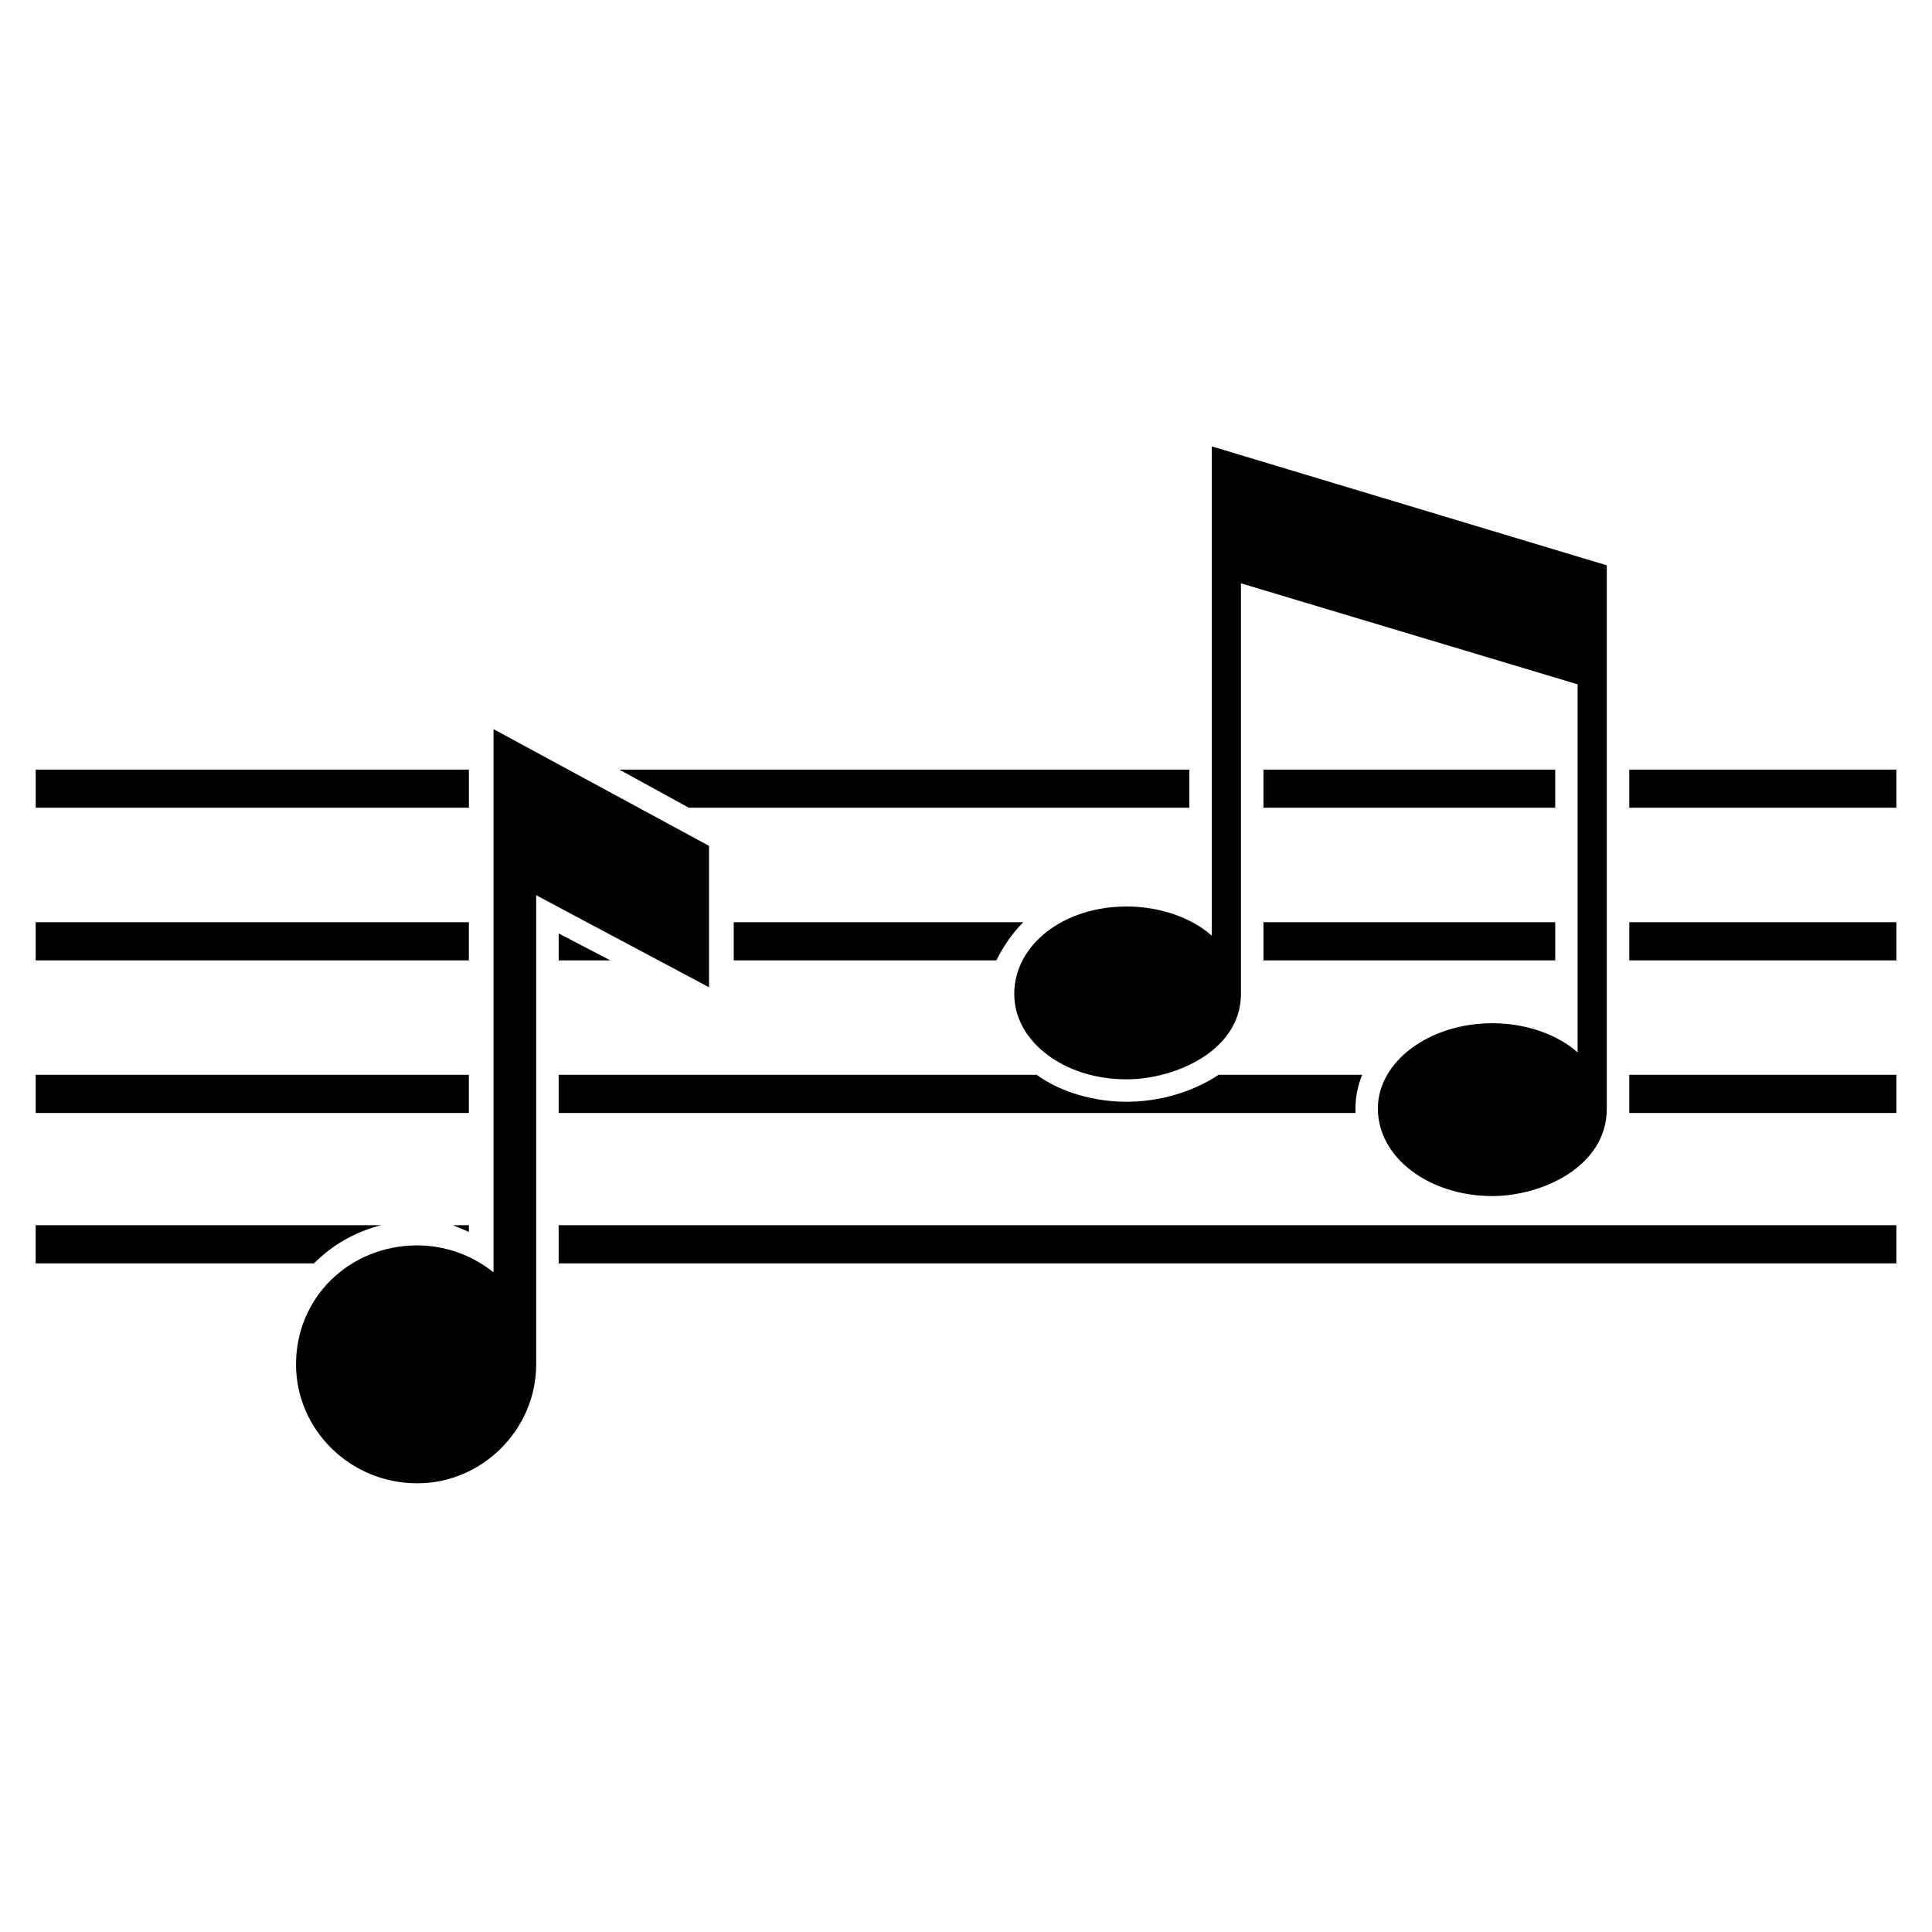
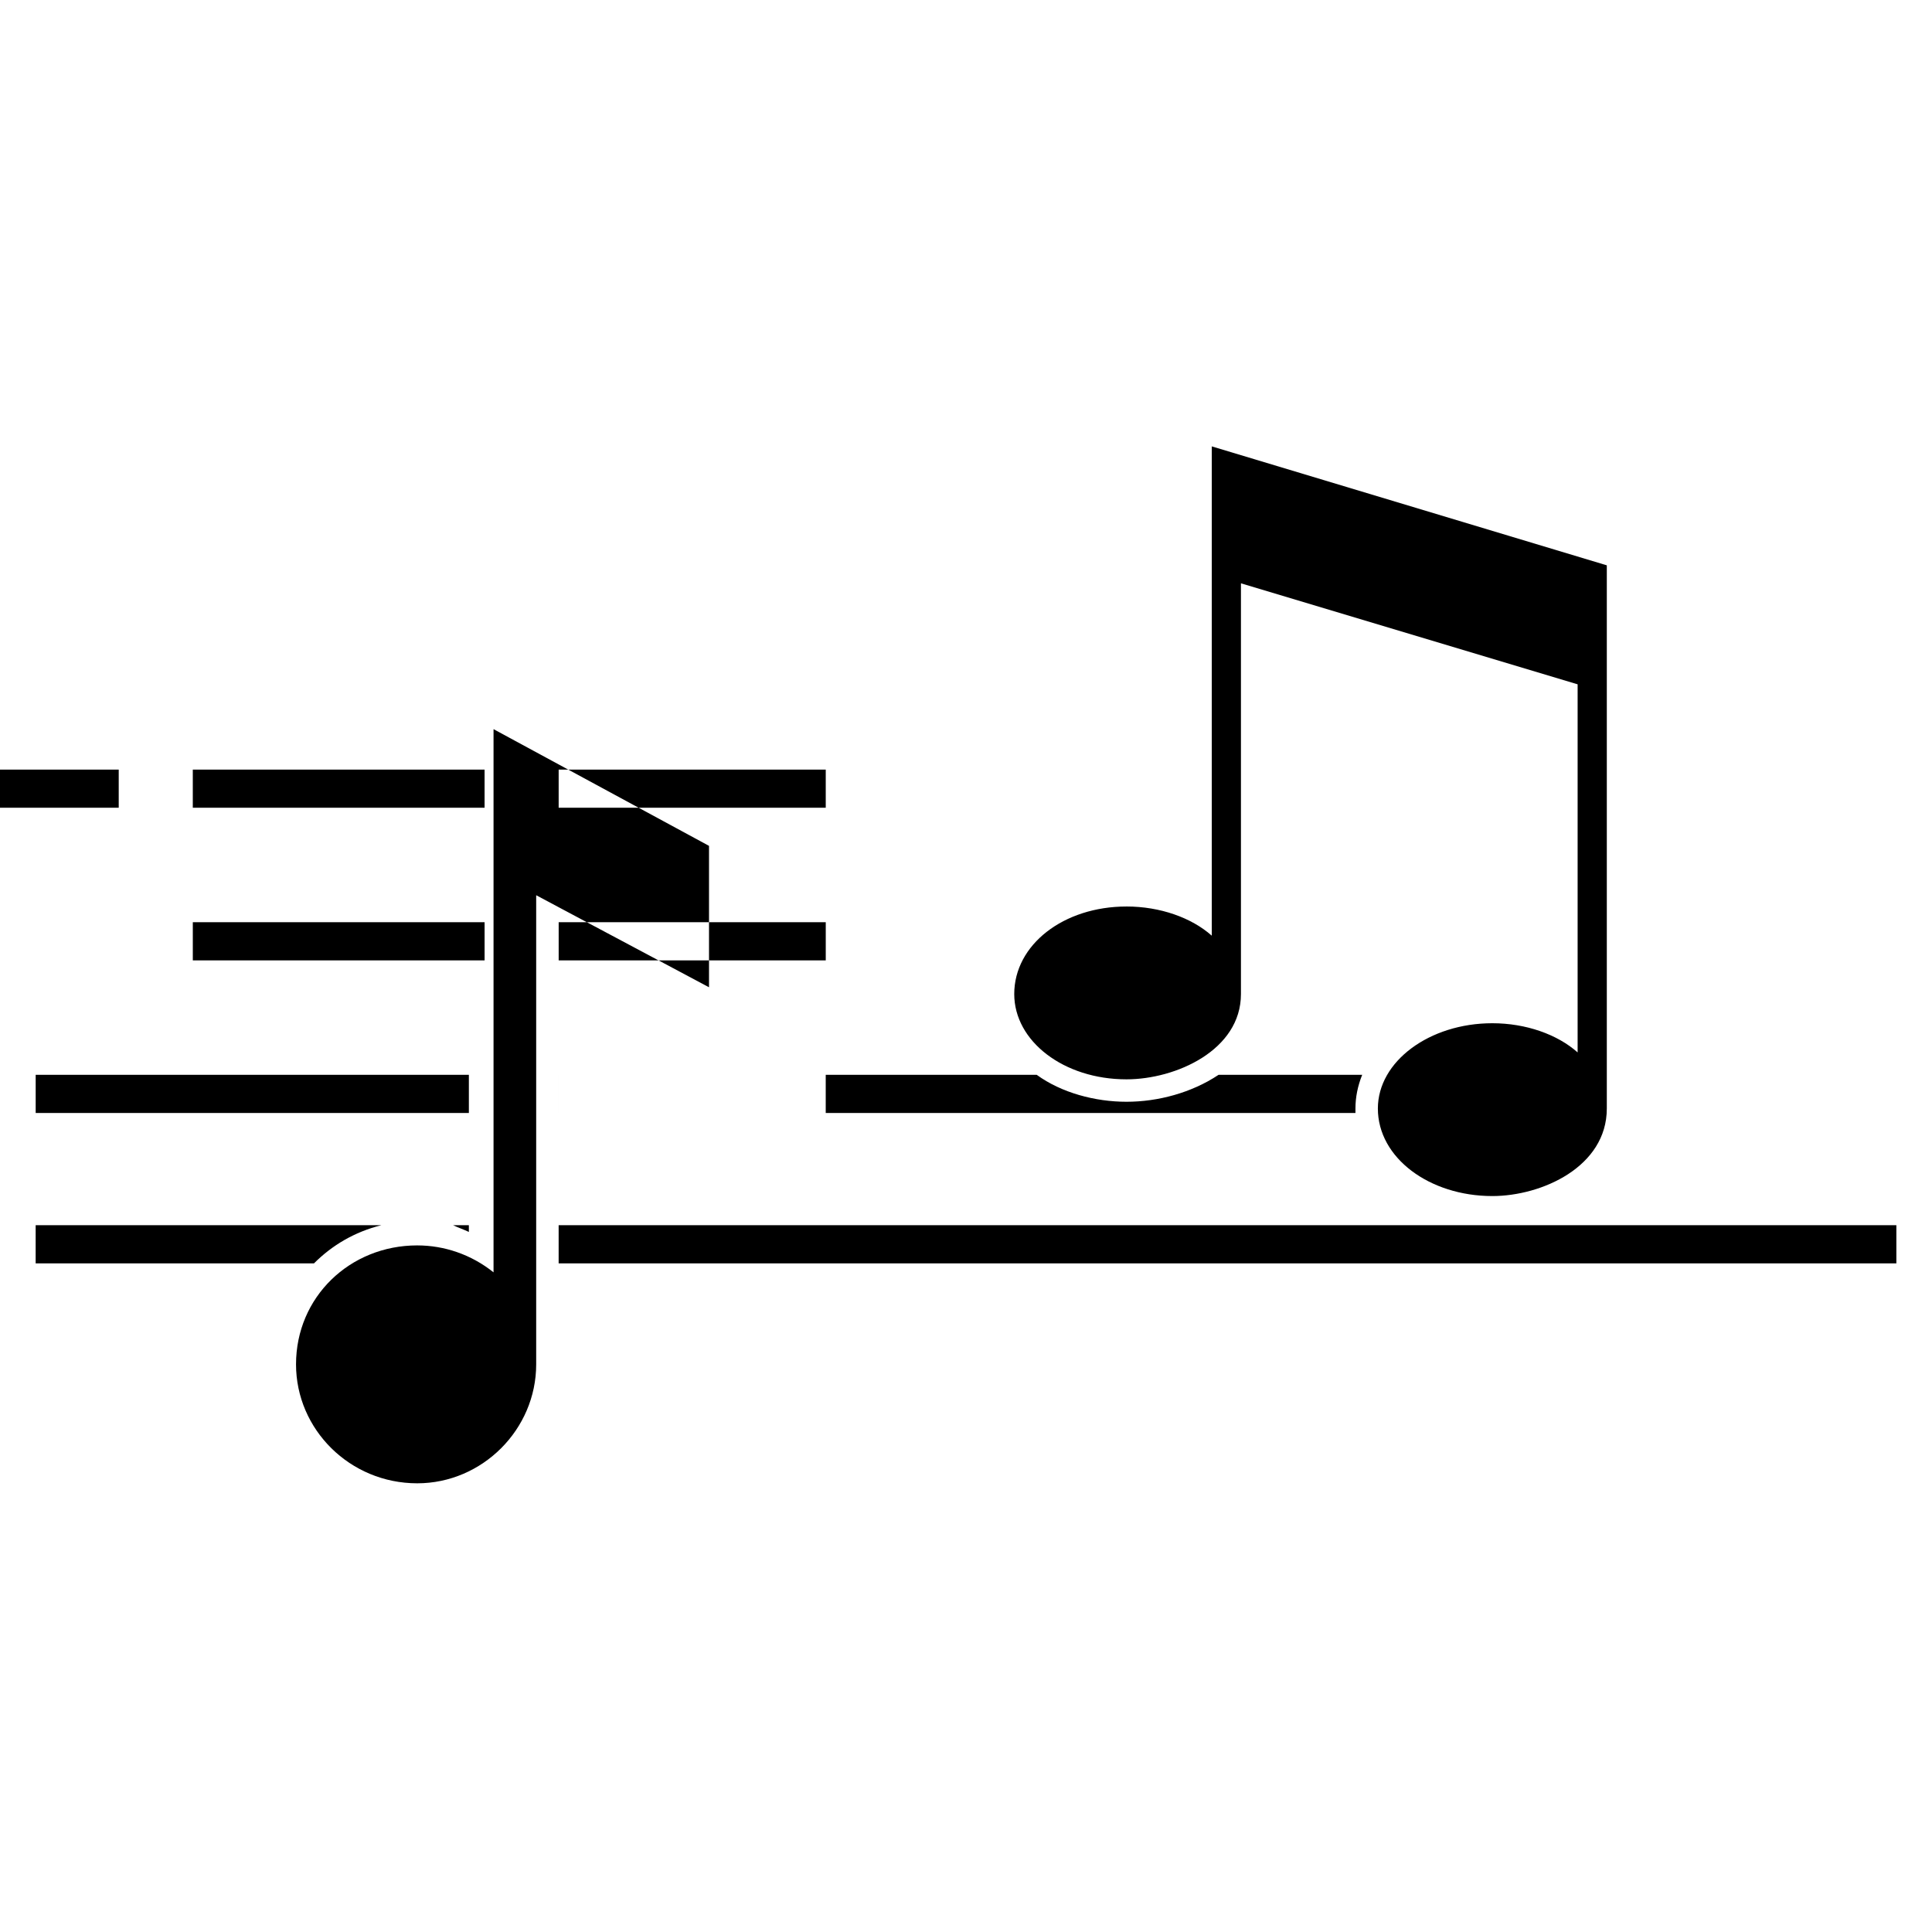
<svg xmlns="http://www.w3.org/2000/svg" fill="#000000" width="800px" height="800px" version="1.1" viewBox="144 144 512 512">
-   <path d="m442.53 384.23c8.922 0 17.25 2.973 22.602 7.734v-129.67l104.69 31.523v143.95c0 15.465-17.25 23.199-30.336 23.199-16.656 0-30.336-10.113-30.336-23.199 0-12.492 13.68-22.602 30.336-22.602 8.922 0 17.25 2.973 22.602 7.734v-97.551l-89.223-26.766v108.85c0 14.871-17.25 22.602-30.336 22.602-16.656 0-29.742-10.113-29.742-22.602 0-13.086 13.086-23.199 29.742-23.199zm-187.96 89.816c7.137 0 14.277 2.379 20.223 7.137v-143.95l57.102 30.93v37.473l-45.801-24.387v124.32c0 17.25-14.277 31.523-31.523 31.523-17.844 0-32.121-14.277-32.121-31.523 0-17.844 14.277-31.523 32.121-31.523zm-101.12-5.352h91.602c-7.137 1.785-13.086 5.352-17.844 10.113h-73.758zm110.64 0h4.164v1.785c-1.191-0.594-2.973-1.191-4.164-1.785zm27.957 0h354.51v10.113h-354.51zm-138.59-39.852h114.8v10.113h-114.8zm138.59 0h126.7c6.543 4.758 15.465 7.137 23.793 7.137s17.25-2.379 24.387-7.137h38.066c-1.191 2.973-1.785 5.949-1.785 8.922v1.191h-211.16v-10.113zm283.73 0h70.781v10.113h-70.781zm-422.32-40.449h114.8v10.113h-114.8zm184.99 0h76.73c-2.973 2.973-5.352 6.543-7.137 10.113h-69.594zm140.38 0h77.324v10.113h-77.324zm96.957 0h70.781v10.113h-70.781zm-270.05 10.113h-13.68v-7.137zm-152.27-50.559h114.8v10.113h-114.8zm154.65 0h151.08v10.113h-132.64zm170.71 0h77.324v10.113h-77.324zm96.957 0h70.781v10.113h-70.781z" fill-rule="evenodd" />
+   <path d="m442.53 384.23c8.922 0 17.25 2.973 22.602 7.734v-129.67l104.69 31.523v143.95c0 15.465-17.25 23.199-30.336 23.199-16.656 0-30.336-10.113-30.336-23.199 0-12.492 13.68-22.602 30.336-22.602 8.922 0 17.25 2.973 22.602 7.734v-97.551l-89.223-26.766v108.85c0 14.871-17.25 22.602-30.336 22.602-16.656 0-29.742-10.113-29.742-22.602 0-13.086 13.086-23.199 29.742-23.199zm-187.96 89.816c7.137 0 14.277 2.379 20.223 7.137v-143.95l57.102 30.93v37.473l-45.801-24.387v124.32c0 17.25-14.277 31.523-31.523 31.523-17.844 0-32.121-14.277-32.121-31.523 0-17.844 14.277-31.523 32.121-31.523zm-101.12-5.352h91.602c-7.137 1.785-13.086 5.352-17.844 10.113h-73.758zm110.64 0h4.164v1.785c-1.191-0.594-2.973-1.191-4.164-1.785zm27.957 0h354.51v10.113h-354.51zm-138.59-39.852h114.8v10.113h-114.8zm138.59 0h126.7c6.543 4.758 15.465 7.137 23.793 7.137s17.25-2.379 24.387-7.137h38.066c-1.191 2.973-1.785 5.949-1.785 8.922v1.191h-211.16v-10.113zh70.781v10.113h-70.781zm-422.32-40.449h114.8v10.113h-114.8zm184.99 0h76.73c-2.973 2.973-5.352 6.543-7.137 10.113h-69.594zm140.38 0h77.324v10.113h-77.324zm96.957 0h70.781v10.113h-70.781zm-270.05 10.113h-13.68v-7.137zm-152.27-50.559h114.8v10.113h-114.8zm154.65 0h151.08v10.113h-132.64zm170.71 0h77.324v10.113h-77.324zm96.957 0h70.781v10.113h-70.781z" fill-rule="evenodd" />
</svg>